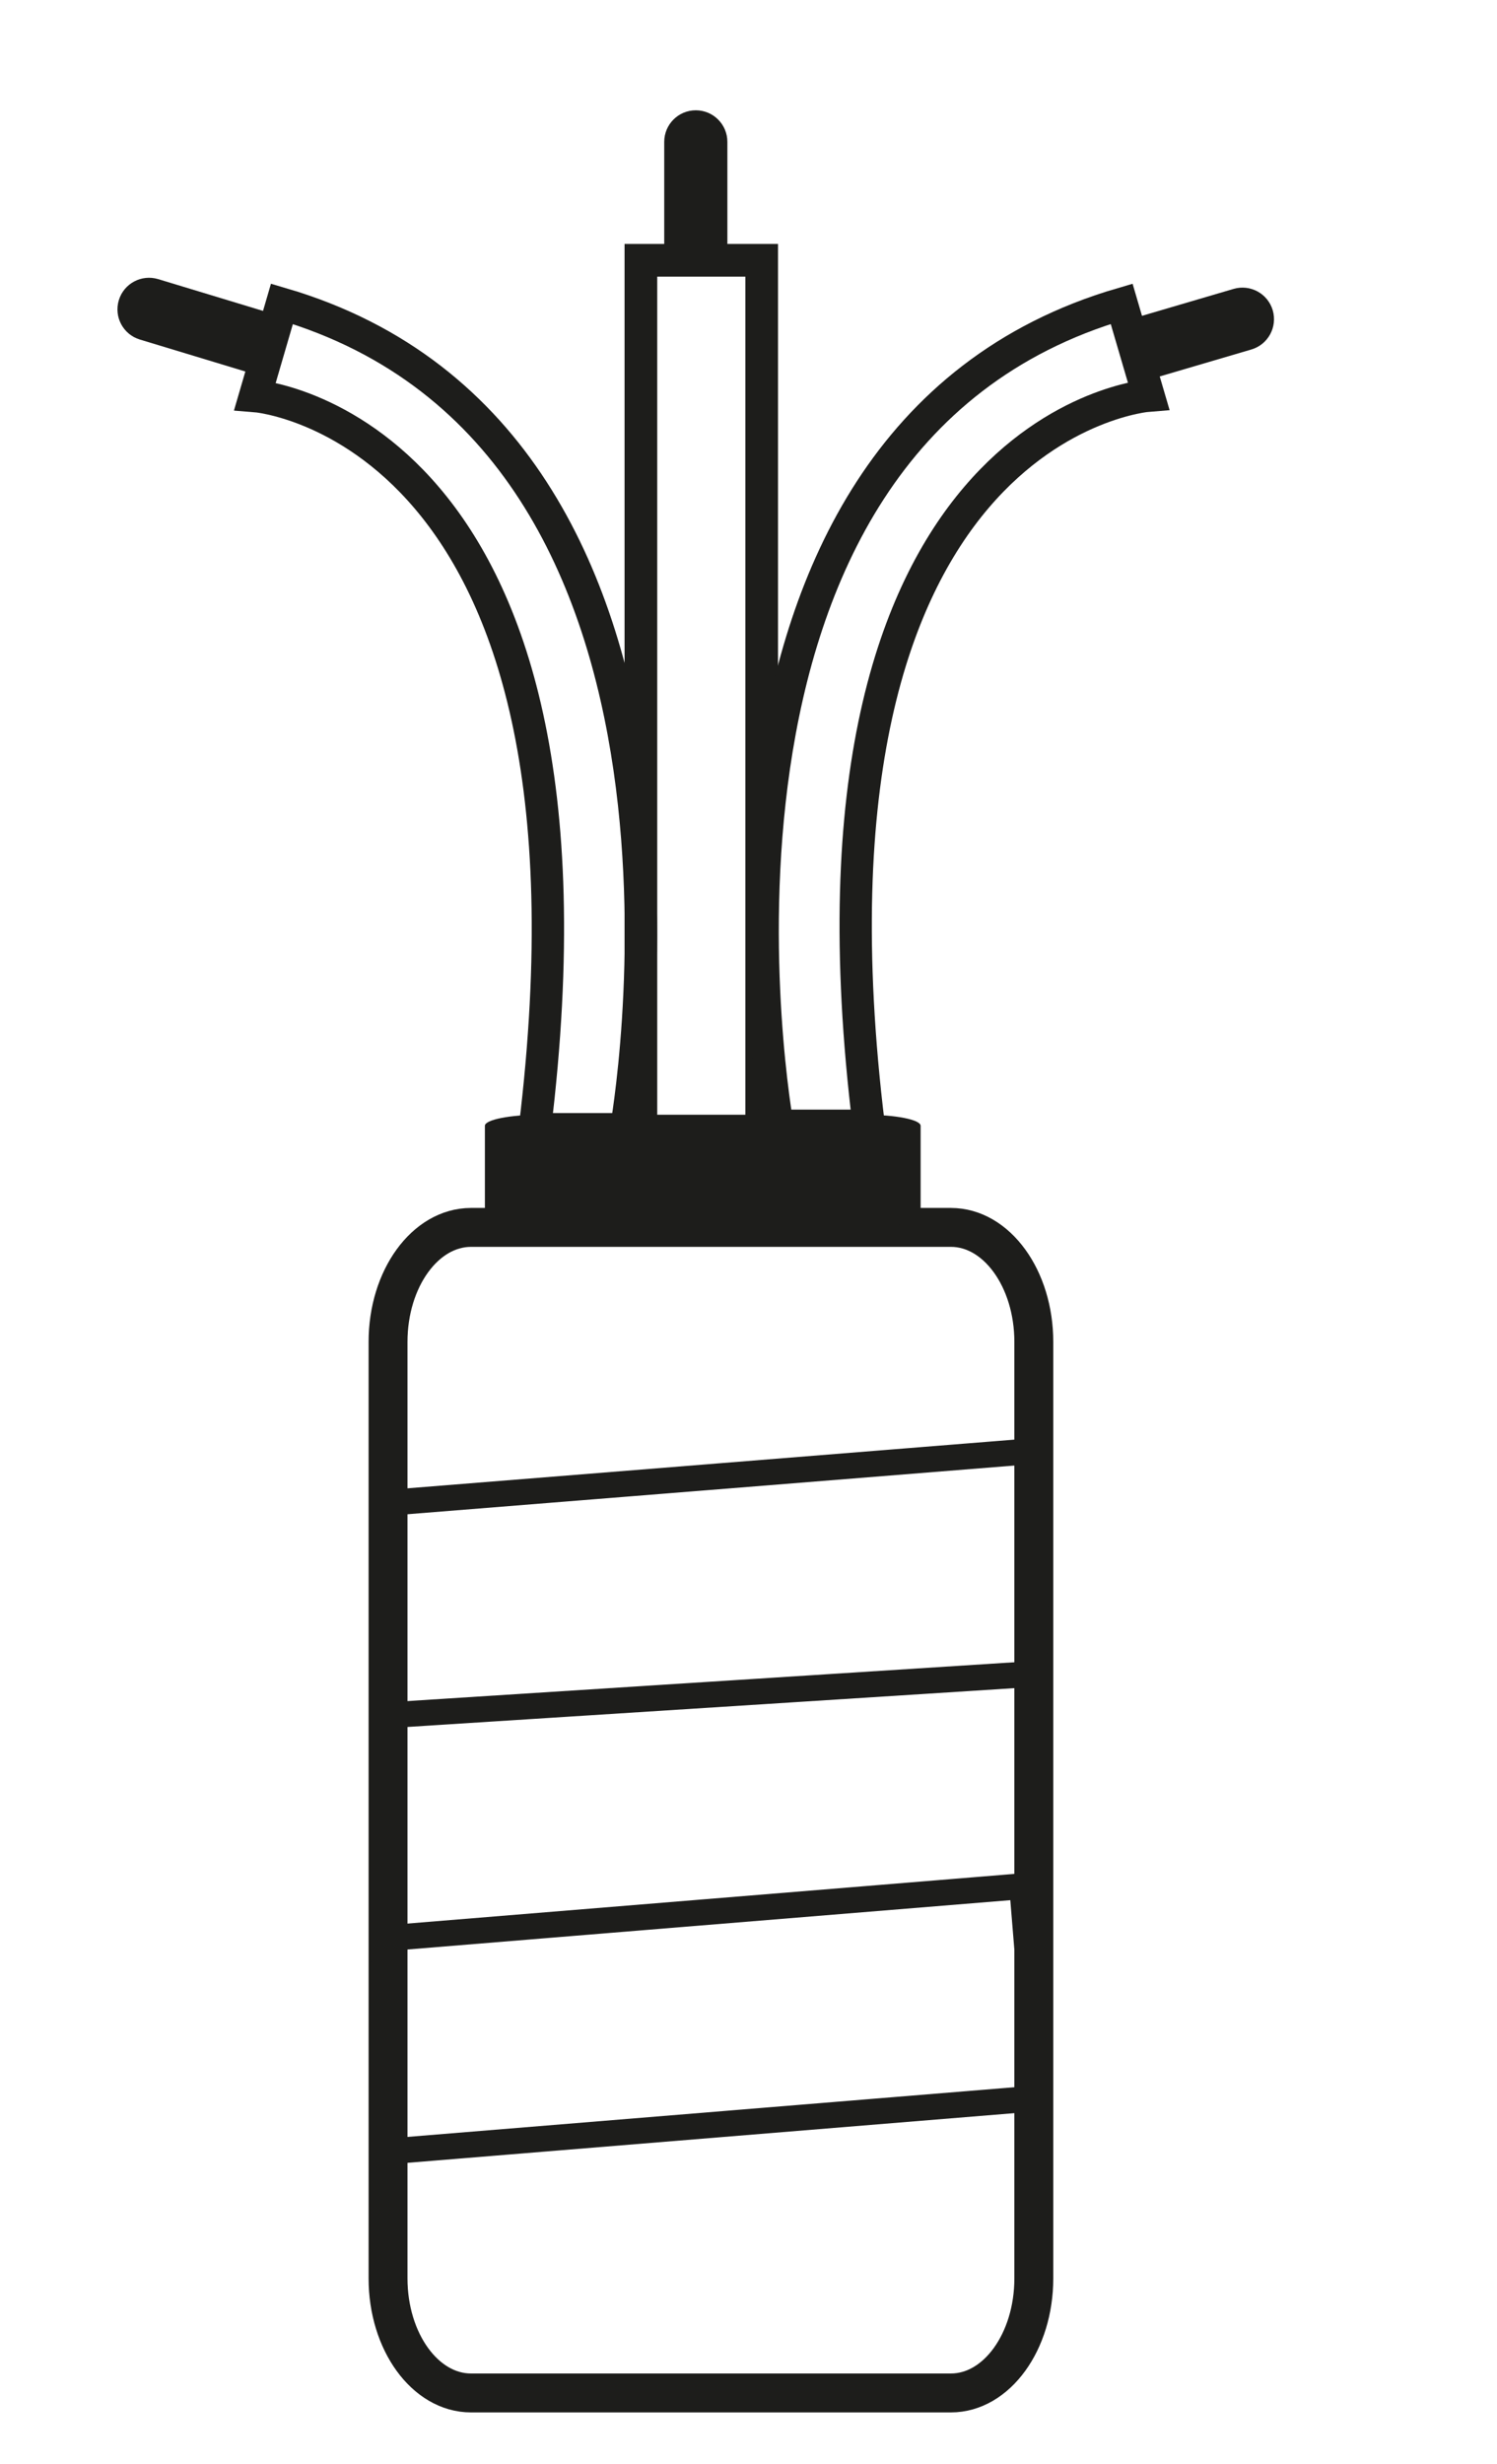
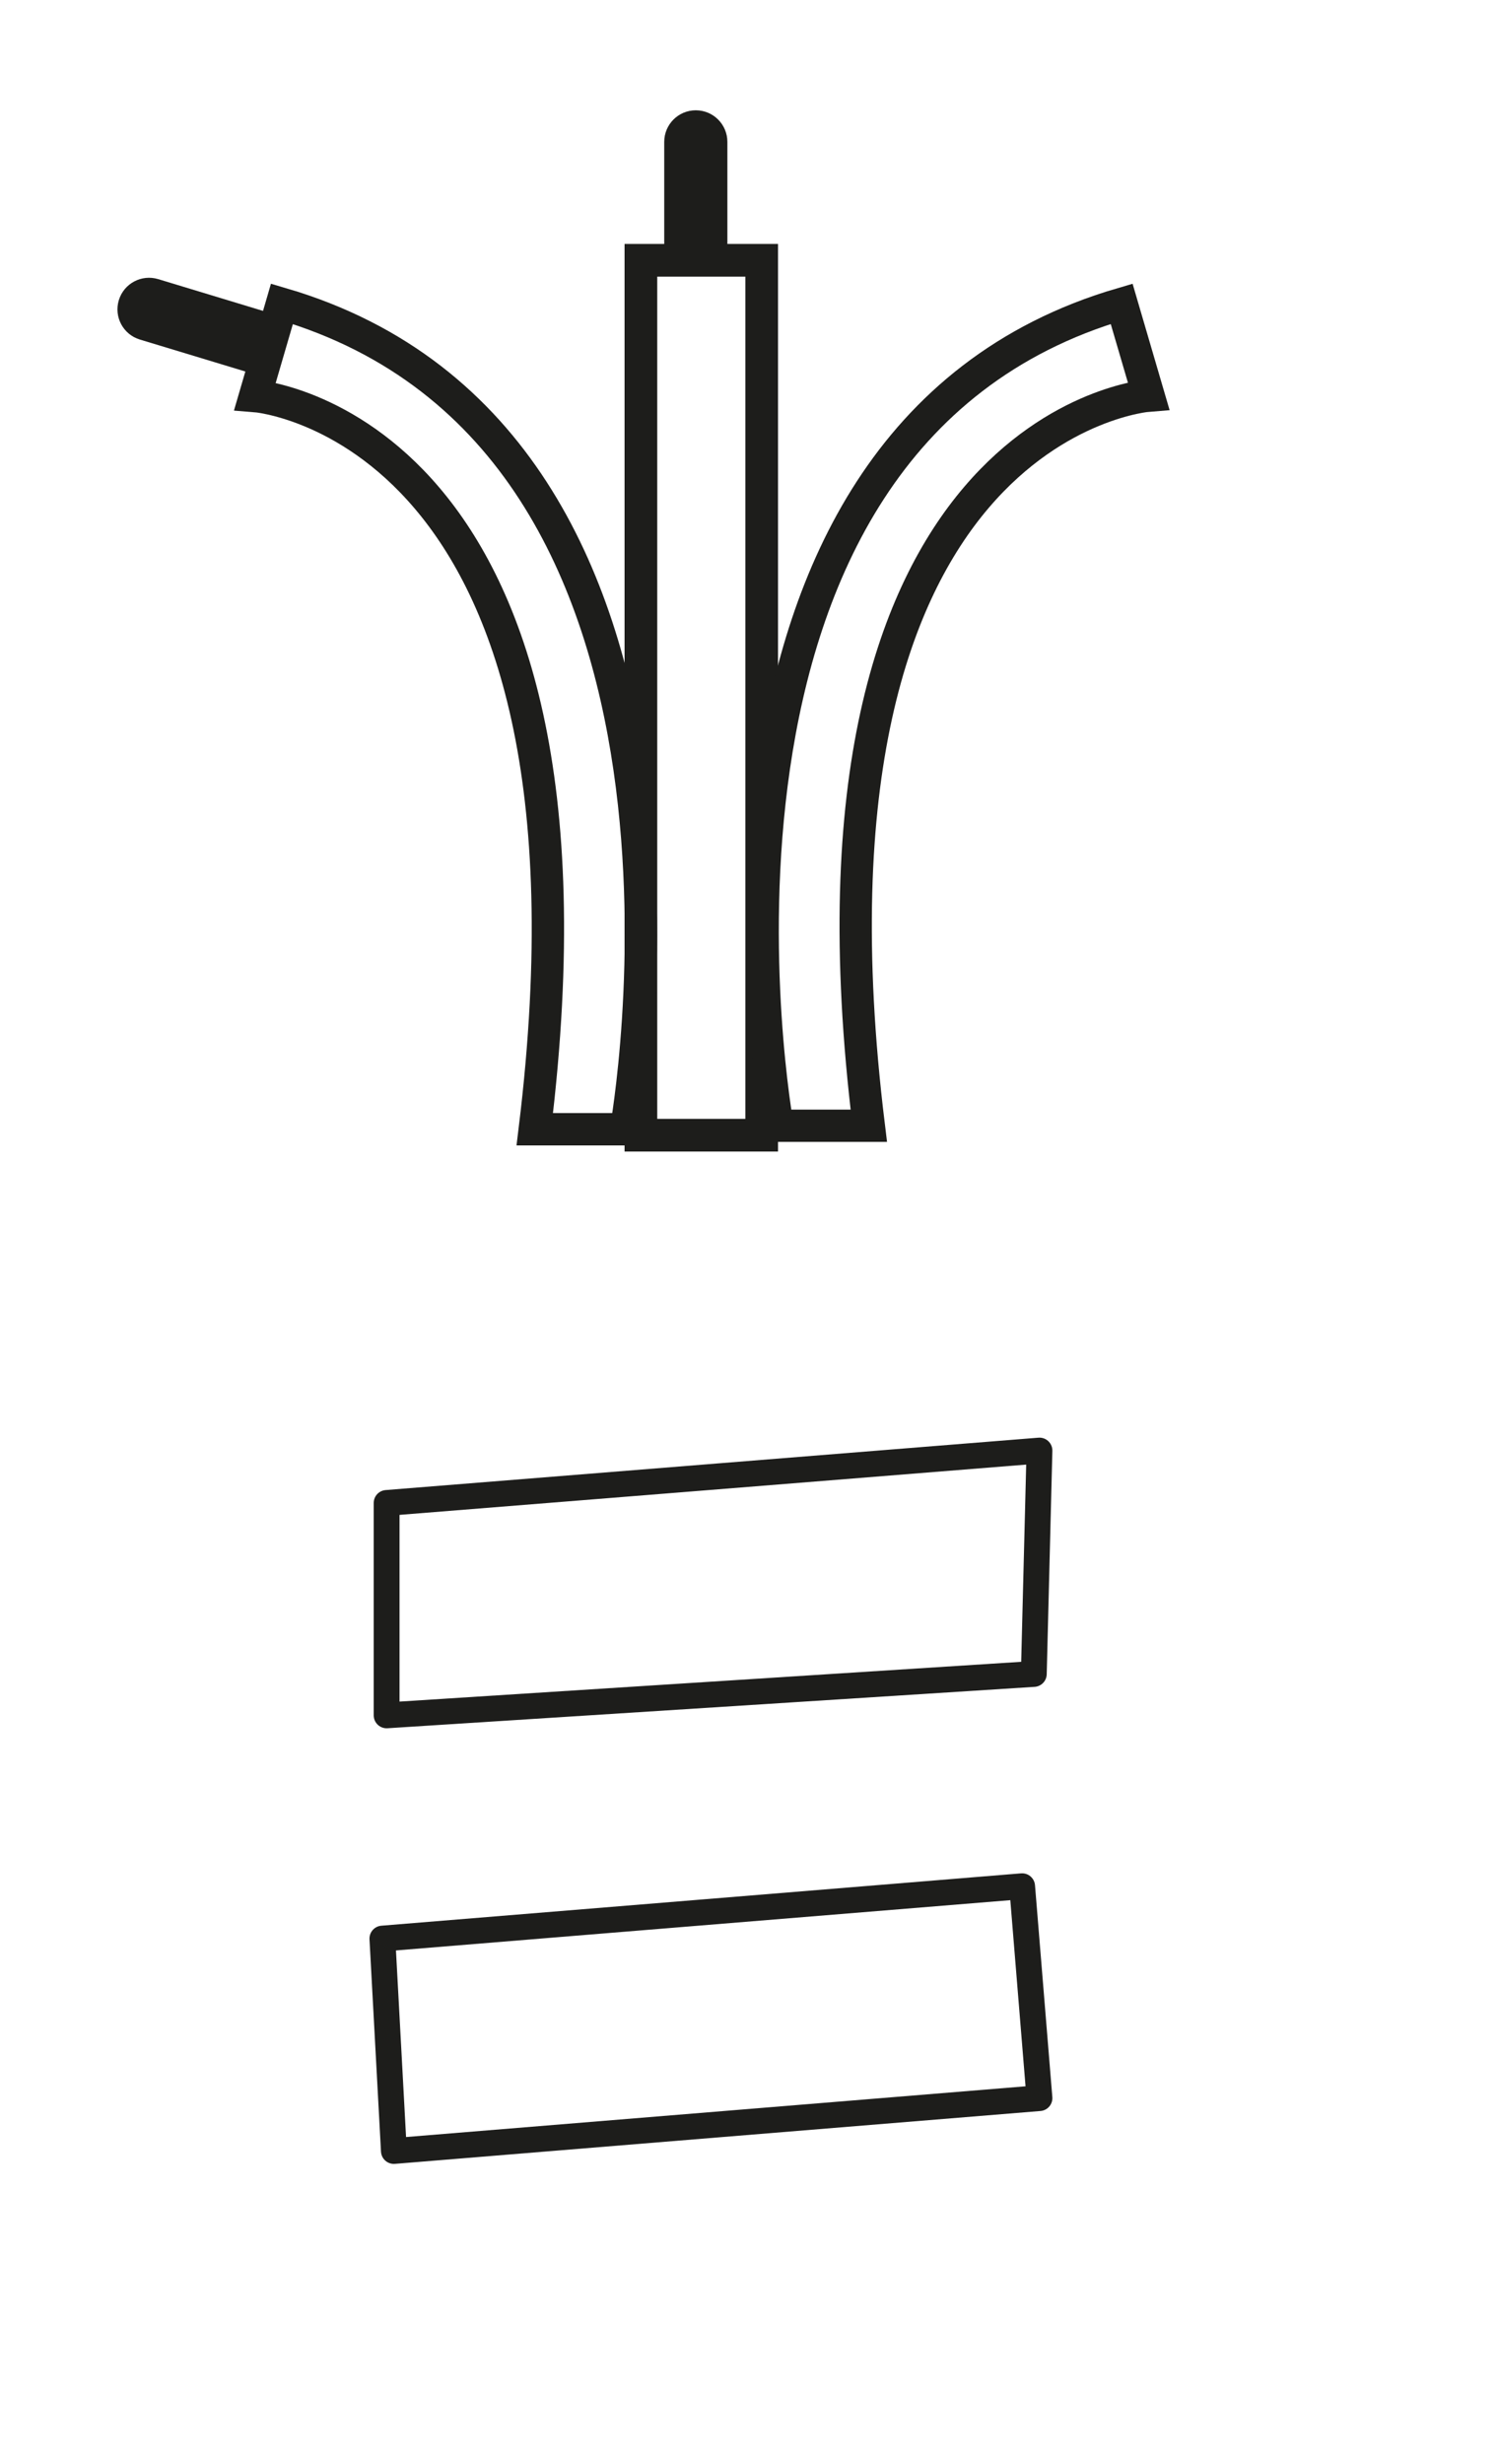
<svg xmlns="http://www.w3.org/2000/svg" version="1.1" id="Ebene_1" x="0px" y="0px" width="46.375px" height="76.293px" viewBox="0 -3.54 46.375 76.293" enable-background="new 0 -3.54 46.375 76.293" xml:space="preserve">
  <path fill="#1D1D1B" d="M22.533,4.519V0.853c0-0.54-0.438-0.978-0.978-0.978c-0.541,0-0.978,0.438-0.978,0.978V4.52L22.533,4.519  L22.533,4.519z" />
  <path fill="#1D1D1B" d="M8.408,6.166L4.9,5.103C4.383,4.947,3.837,5.239,3.681,5.755C3.524,6.273,3.816,6.818,4.333,6.974  l3.51,1.063L8.408,6.166L8.408,6.166z" />
-   <path fill="#1D1D1B" d="M35.248,8.316l3.517-1.034c0.519-0.153,0.813-0.696,0.663-1.213c-0.153-0.52-0.696-0.815-1.214-0.663  L34.695,6.44l0.551,1.876L35.248,8.316z" />
-   <path fill="none" stroke="#1D1D1B" stroke-width="1.205" stroke-linecap="round" stroke-linejoin="round" stroke-miterlimit="10" d="  M32.026,67.01c0,1.958-1.149,3.546-2.567,3.546H14.59c-1.419,0-2.569-1.588-2.569-3.546v-29c0-1.957,1.15-3.544,2.569-3.544h14.869  c1.418,0,2.567,1.587,2.567,3.544V67.01z" />
  <rect x="19.854" y="4.52" fill="none" stroke="#1D1D1B" stroke-width="1.012" stroke-miterlimit="10" width="3.742" height="27.091" />
  <path fill="none" stroke="#1D1D1B" stroke-miterlimit="10" d="M24.087,31.318c0,0-3.84-21.207,10.66-25.451L35.58,8.71  c0,0-11.332,0.873-8.666,22.608H24.087z" />
  <path fill="none" stroke="#1D1D1B" stroke-width="1.002" stroke-miterlimit="10" d="M19.394,31.427c0,0,3.84-21.297-10.66-25.559  L7.901,8.722c0,0,11.332,0.876,8.666,22.705H19.394z" />
  <polygon fill="none" stroke="#1D1D1B" stroke-width="0.8" stroke-linecap="round" stroke-linejoin="round" stroke-miterlimit="10" points="  32.026,48.293 11.977,49.575 11.977,42.998 32.201,41.376 " />
  <polygon fill="none" stroke="#1D1D1B" stroke-width="0.8" stroke-linecap="round" stroke-linejoin="round" stroke-miterlimit="10" points="  32.201,61.427 12.202,63.064 11.846,56.487 31.664,54.866 " />
-   <path fill="#1D1D1B" d="M28.521,34.123c0,0.189-0.775,0.343-1.731,0.343H16.755c-0.957,0-1.734-0.154-1.734-0.343V31.32  c0-0.189,0.777-0.343,1.734-0.343h10.034c0.956,0,1.731,0.153,1.731,0.343V34.123z" />
</svg>